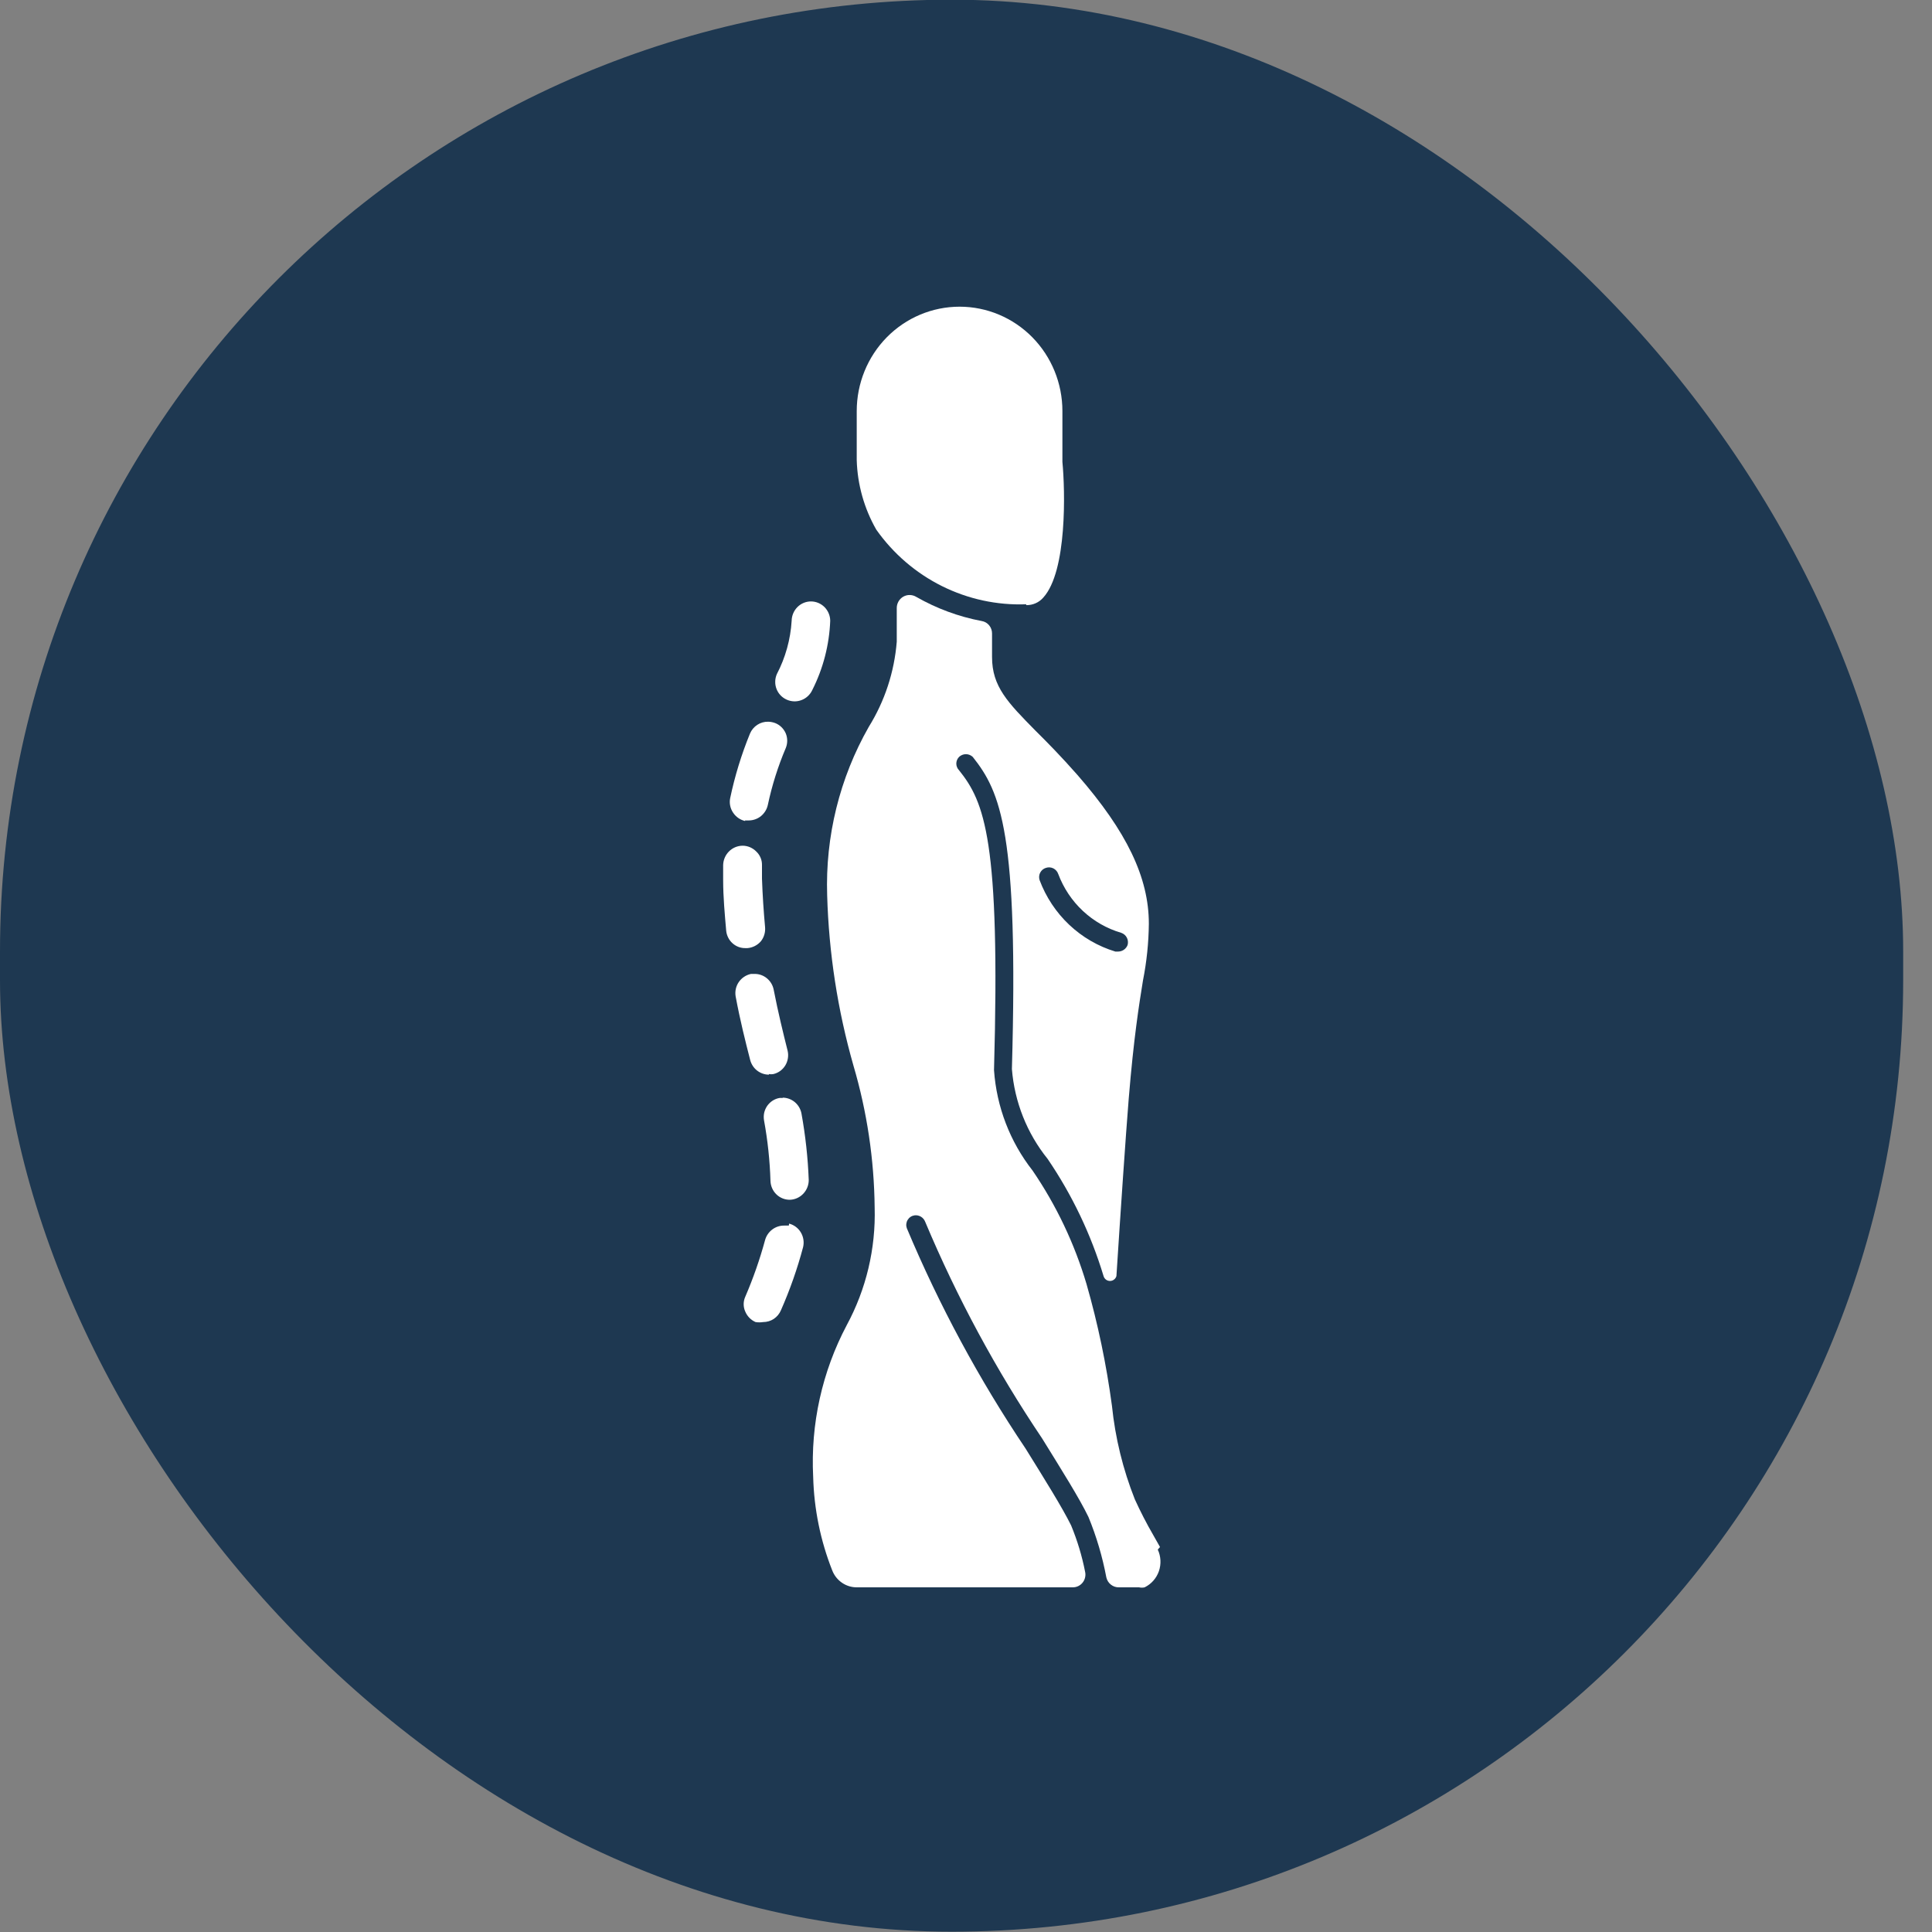
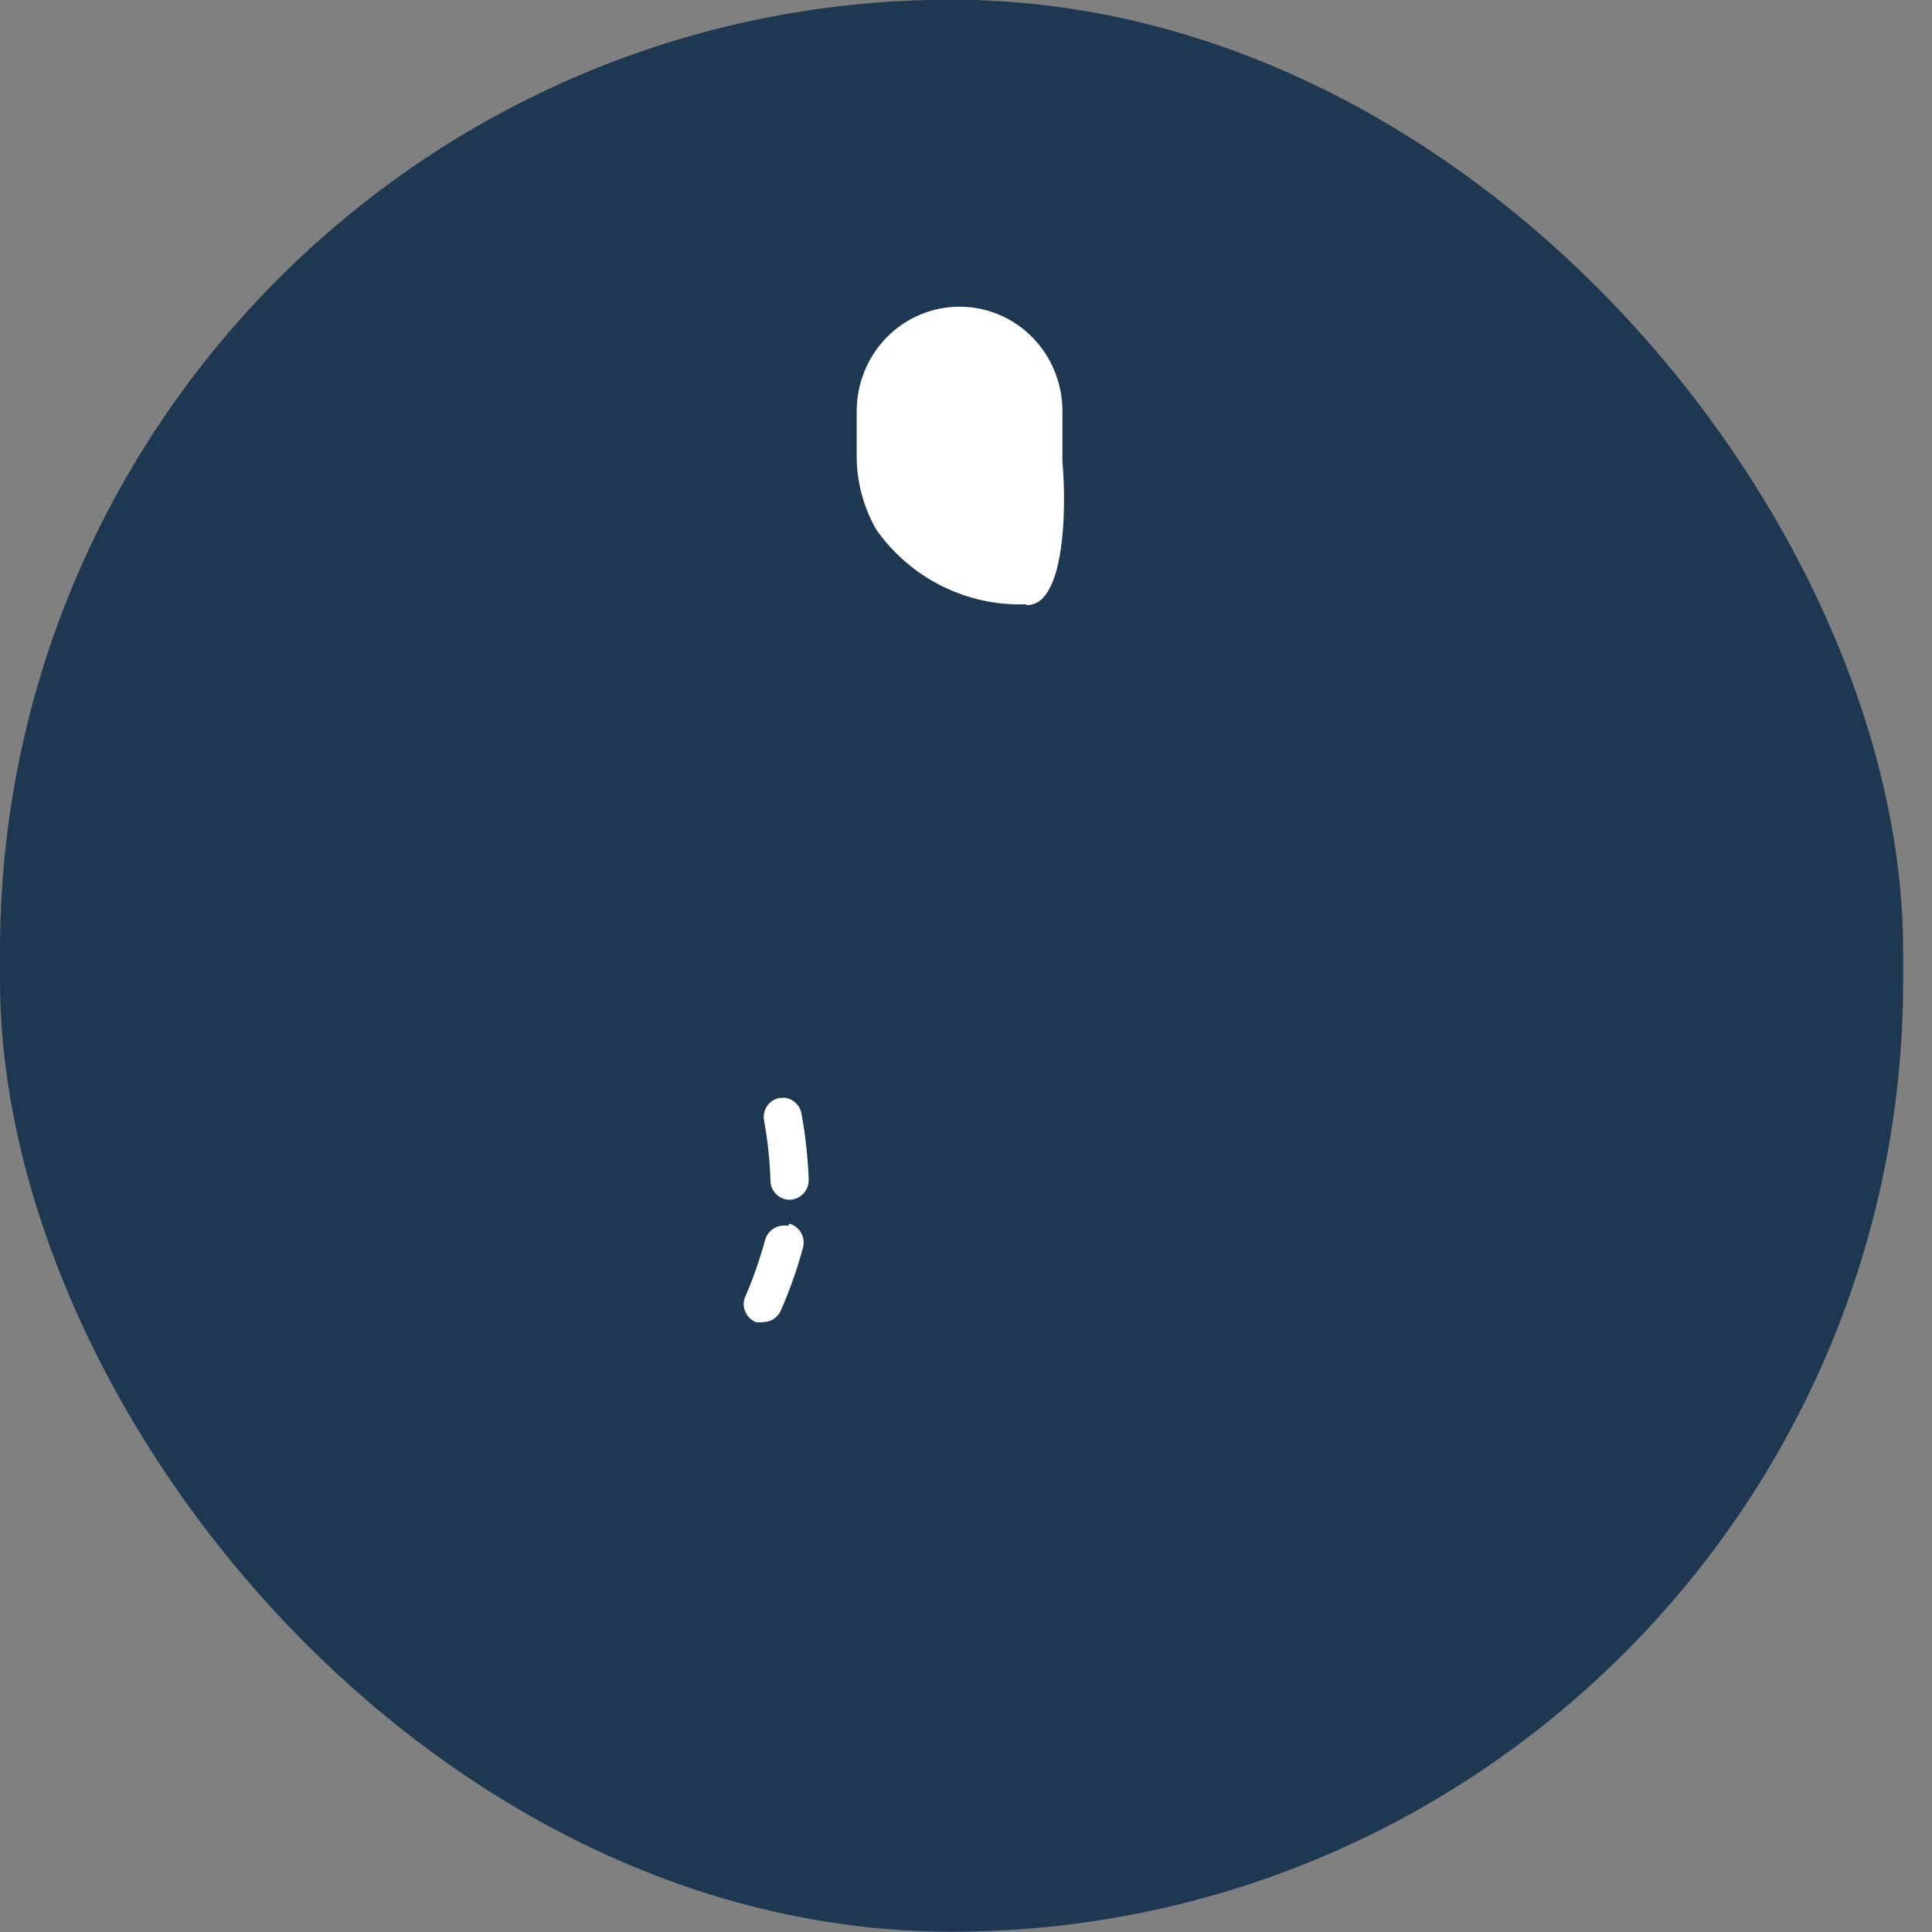
<svg xmlns="http://www.w3.org/2000/svg" fill="none" viewBox="0 0 50 50" height="50" width="50">
  <rect x="0" y="0" width="50" height="50" fill="#808080" stroke="none" />
  <g id="Promote good form and posture">
    <rect fill="#1E3851" rx="24.627" height="50" width="49.254" y="-0.008" id="Rectangle 1446" />
    <g id="Group 48095517">
      <g id="Group">
        <path fill="white" d="M26.562 15.661C26.645 15.662 26.728 15.645 26.804 15.611C26.881 15.577 26.948 15.526 27.003 15.462C27.618 14.78 27.567 12.702 27.495 11.953V10.639C27.495 9.922 27.215 9.235 26.716 8.728C26.216 8.221 25.54 7.937 24.834 7.937C24.128 7.937 23.451 8.221 22.951 8.728C22.452 9.235 22.172 9.922 22.172 10.639V11.909C22.191 12.542 22.365 13.16 22.678 13.707C23.117 14.329 23.701 14.831 24.377 15.168C25.054 15.505 25.802 15.667 26.555 15.639" id="Vector" />
      </g>
      <g id="Group_2">
-         <path fill="white" d="M27.07 22.46C27.133 22.439 27.202 22.444 27.262 22.474C27.321 22.505 27.367 22.557 27.388 22.621C27.525 22.985 27.743 23.312 28.026 23.576C28.308 23.839 28.647 24.033 29.016 24.141C29.078 24.162 29.131 24.206 29.162 24.265C29.193 24.324 29.2 24.393 29.182 24.457C29.163 24.506 29.131 24.548 29.088 24.578C29.045 24.608 28.995 24.625 28.943 24.626H28.864C28.419 24.491 28.011 24.254 27.671 23.933C27.331 23.612 27.069 23.216 26.904 22.776C26.894 22.744 26.89 22.71 26.893 22.677C26.896 22.644 26.905 22.611 26.921 22.582C26.937 22.553 26.958 22.527 26.983 22.506C27.009 22.485 27.038 22.469 27.07 22.46ZM30.021 40.037L29.847 39.729C29.673 39.429 29.514 39.12 29.37 38.804C29.062 38.028 28.862 37.213 28.777 36.381C28.634 35.316 28.415 34.263 28.119 33.231C27.808 32.184 27.337 31.193 26.723 30.294C26.139 29.55 25.791 28.644 25.725 27.695C25.891 21.74 25.479 20.756 24.82 19.934C24.798 19.912 24.78 19.885 24.768 19.855C24.756 19.826 24.749 19.794 24.749 19.762C24.749 19.73 24.756 19.698 24.768 19.668C24.78 19.639 24.798 19.612 24.82 19.589C24.869 19.544 24.932 19.518 24.998 19.518C25.064 19.518 25.127 19.544 25.175 19.589C25.898 20.5 26.361 21.549 26.188 27.666C26.256 28.519 26.579 29.331 27.113 29.993C27.746 30.923 28.234 31.945 28.56 33.025C28.571 33.062 28.593 33.094 28.622 33.116C28.652 33.139 28.689 33.151 28.726 33.151C28.764 33.151 28.8 33.139 28.83 33.116C28.86 33.094 28.882 33.062 28.893 33.025C29.001 31.344 29.131 29.428 29.211 28.436C29.341 26.858 29.479 25.999 29.58 25.375C29.676 24.891 29.727 24.399 29.732 23.906C29.732 22.709 29.16 21.52 27.887 20.059C27.468 19.582 27.099 19.207 26.802 18.914C26.079 18.179 25.674 17.768 25.674 17.005V16.395C25.675 16.318 25.648 16.242 25.599 16.183C25.55 16.124 25.482 16.084 25.406 16.072C24.812 15.96 24.241 15.749 23.714 15.448C23.664 15.417 23.606 15.4 23.547 15.399C23.488 15.397 23.43 15.412 23.378 15.441C23.327 15.47 23.284 15.513 23.254 15.564C23.224 15.616 23.208 15.675 23.208 15.734V16.608C23.145 17.391 22.897 18.146 22.484 18.811C21.73 20.134 21.357 21.645 21.407 23.172C21.45 24.664 21.678 26.144 22.087 27.577C22.438 28.769 22.623 30.005 22.636 31.249C22.667 32.312 22.417 33.364 21.913 34.296C21.276 35.5 20.975 36.858 21.045 38.224C21.067 39.052 21.233 39.87 21.537 40.639C21.587 40.771 21.676 40.883 21.791 40.962C21.906 41.041 22.042 41.082 22.181 41.08H27.757C27.807 41.081 27.856 41.071 27.901 41.05C27.946 41.029 27.986 40.998 28.017 40.959C28.049 40.92 28.071 40.874 28.082 40.825C28.093 40.776 28.094 40.725 28.082 40.676C28.002 40.266 27.88 39.865 27.721 39.479C27.489 39.009 27.048 38.304 26.542 37.489C25.336 35.694 24.306 33.784 23.468 31.785C23.456 31.75 23.451 31.713 23.455 31.676C23.459 31.64 23.47 31.604 23.489 31.573C23.508 31.541 23.533 31.514 23.563 31.494C23.593 31.473 23.627 31.46 23.663 31.454C23.722 31.445 23.782 31.457 23.834 31.488C23.885 31.519 23.924 31.566 23.945 31.623C24.77 33.586 25.783 35.463 26.969 37.225C27.482 38.055 27.931 38.767 28.169 39.259C28.376 39.763 28.531 40.287 28.632 40.823C28.649 40.897 28.69 40.964 28.75 41.01C28.809 41.057 28.883 41.082 28.958 41.08H29.478C29.526 41.091 29.576 41.091 29.623 41.08C29.795 40.996 29.928 40.846 29.992 40.663C30.055 40.48 30.045 40.279 29.963 40.103" id="Vector_2" />
-       </g>
+         </g>
      <path fill="white" d="M20.265 28.415H20.178C20.114 28.425 20.052 28.449 19.997 28.484C19.942 28.519 19.894 28.565 19.856 28.619C19.819 28.672 19.792 28.734 19.777 28.798C19.763 28.863 19.762 28.93 19.773 28.995C19.868 29.513 19.924 30.039 19.94 30.566C19.945 30.698 20.001 30.822 20.096 30.913C20.19 31.003 20.316 31.052 20.446 31.05C20.576 31.045 20.7 30.988 20.79 30.892C20.88 30.797 20.931 30.669 20.93 30.537C20.908 29.96 20.845 29.386 20.742 28.818C20.721 28.703 20.659 28.598 20.57 28.523C20.48 28.448 20.367 28.407 20.251 28.407" id="Vector_3" />
      <path fill="white" d="M20.415 31.718H20.292C20.181 31.717 20.073 31.753 19.984 31.821C19.895 31.889 19.83 31.984 19.8 32.093C19.664 32.594 19.492 33.085 19.287 33.561C19.26 33.621 19.246 33.686 19.246 33.752C19.246 33.818 19.26 33.883 19.287 33.943C19.338 34.065 19.434 34.163 19.554 34.215C19.619 34.225 19.685 34.225 19.75 34.215C19.848 34.215 19.945 34.187 20.027 34.132C20.109 34.077 20.174 33.998 20.212 33.906C20.444 33.379 20.636 32.834 20.784 32.276C20.815 32.147 20.794 32.01 20.726 31.896C20.659 31.782 20.549 31.7 20.422 31.667" id="Vector_4" />
      <g id="Group_3">
-         <path fill="white" d="M19.344 24.537C19.478 24.526 19.602 24.463 19.691 24.361C19.773 24.258 19.812 24.126 19.8 23.994C19.764 23.598 19.735 23.172 19.72 22.738V22.386C19.721 22.322 19.709 22.257 19.684 22.198C19.659 22.139 19.622 22.085 19.576 22.041C19.529 21.992 19.472 21.953 19.41 21.926C19.348 21.9 19.281 21.886 19.214 21.887C19.083 21.889 18.959 21.942 18.866 22.035C18.773 22.128 18.719 22.254 18.715 22.386V22.437C18.715 22.547 18.715 22.658 18.715 22.768C18.715 23.223 18.758 23.671 18.794 24.089C18.807 24.214 18.865 24.329 18.958 24.412C19.05 24.495 19.17 24.54 19.294 24.537H19.337" id="Vector_5" />
-       </g>
-       <path fill="white" d="M20.987 15.565C20.856 15.565 20.73 15.618 20.637 15.711C20.544 15.805 20.49 15.932 20.488 16.065C20.459 16.547 20.328 17.018 20.105 17.445C20.079 17.505 20.064 17.57 20.063 17.636C20.061 17.702 20.072 17.767 20.096 17.829C20.119 17.89 20.155 17.947 20.2 17.994C20.245 18.042 20.299 18.079 20.358 18.106C20.479 18.161 20.617 18.166 20.741 18.119C20.866 18.072 20.967 17.978 21.023 17.856C21.304 17.3 21.462 16.689 21.486 16.065C21.485 15.932 21.431 15.805 21.338 15.711C21.244 15.618 21.119 15.565 20.987 15.565Z" id="Vector_6" />
+         </g>
      <g id="Group_4">
-         <path fill="white" d="M19.899 27.797C19.937 27.804 19.976 27.804 20.015 27.797C20.078 27.782 20.138 27.755 20.191 27.717C20.244 27.678 20.288 27.63 20.323 27.574C20.357 27.518 20.38 27.456 20.39 27.391C20.401 27.326 20.399 27.259 20.384 27.195C20.268 26.732 20.138 26.204 20.022 25.609C19.999 25.494 19.937 25.392 19.847 25.318C19.757 25.244 19.645 25.204 19.53 25.205H19.436C19.307 25.232 19.193 25.308 19.118 25.418C19.045 25.525 19.017 25.657 19.038 25.785C19.154 26.409 19.291 26.953 19.414 27.43C19.442 27.539 19.504 27.636 19.592 27.705C19.68 27.774 19.788 27.812 19.899 27.812" id="Vector_7" />
-       </g>
+         </g>
      <g id="Group_5">
-         <path fill="white" d="M19.279 21.233H19.38C19.495 21.232 19.607 21.192 19.696 21.119C19.785 21.045 19.848 20.943 19.872 20.829C19.979 20.326 20.134 19.834 20.335 19.361C20.36 19.3 20.373 19.235 20.373 19.17C20.373 19.104 20.36 19.039 20.335 18.979C20.283 18.859 20.187 18.764 20.067 18.715C20.007 18.692 19.944 18.679 19.879 18.678C19.78 18.676 19.681 18.704 19.598 18.759C19.514 18.814 19.448 18.893 19.409 18.986C19.188 19.527 19.016 20.087 18.896 20.66C18.883 20.725 18.884 20.791 18.898 20.856C18.911 20.92 18.938 20.981 18.975 21.035C19.048 21.144 19.159 21.22 19.286 21.248" id="Vector_8" />
-       </g>
+         </g>
    </g>
  </g>
</svg>